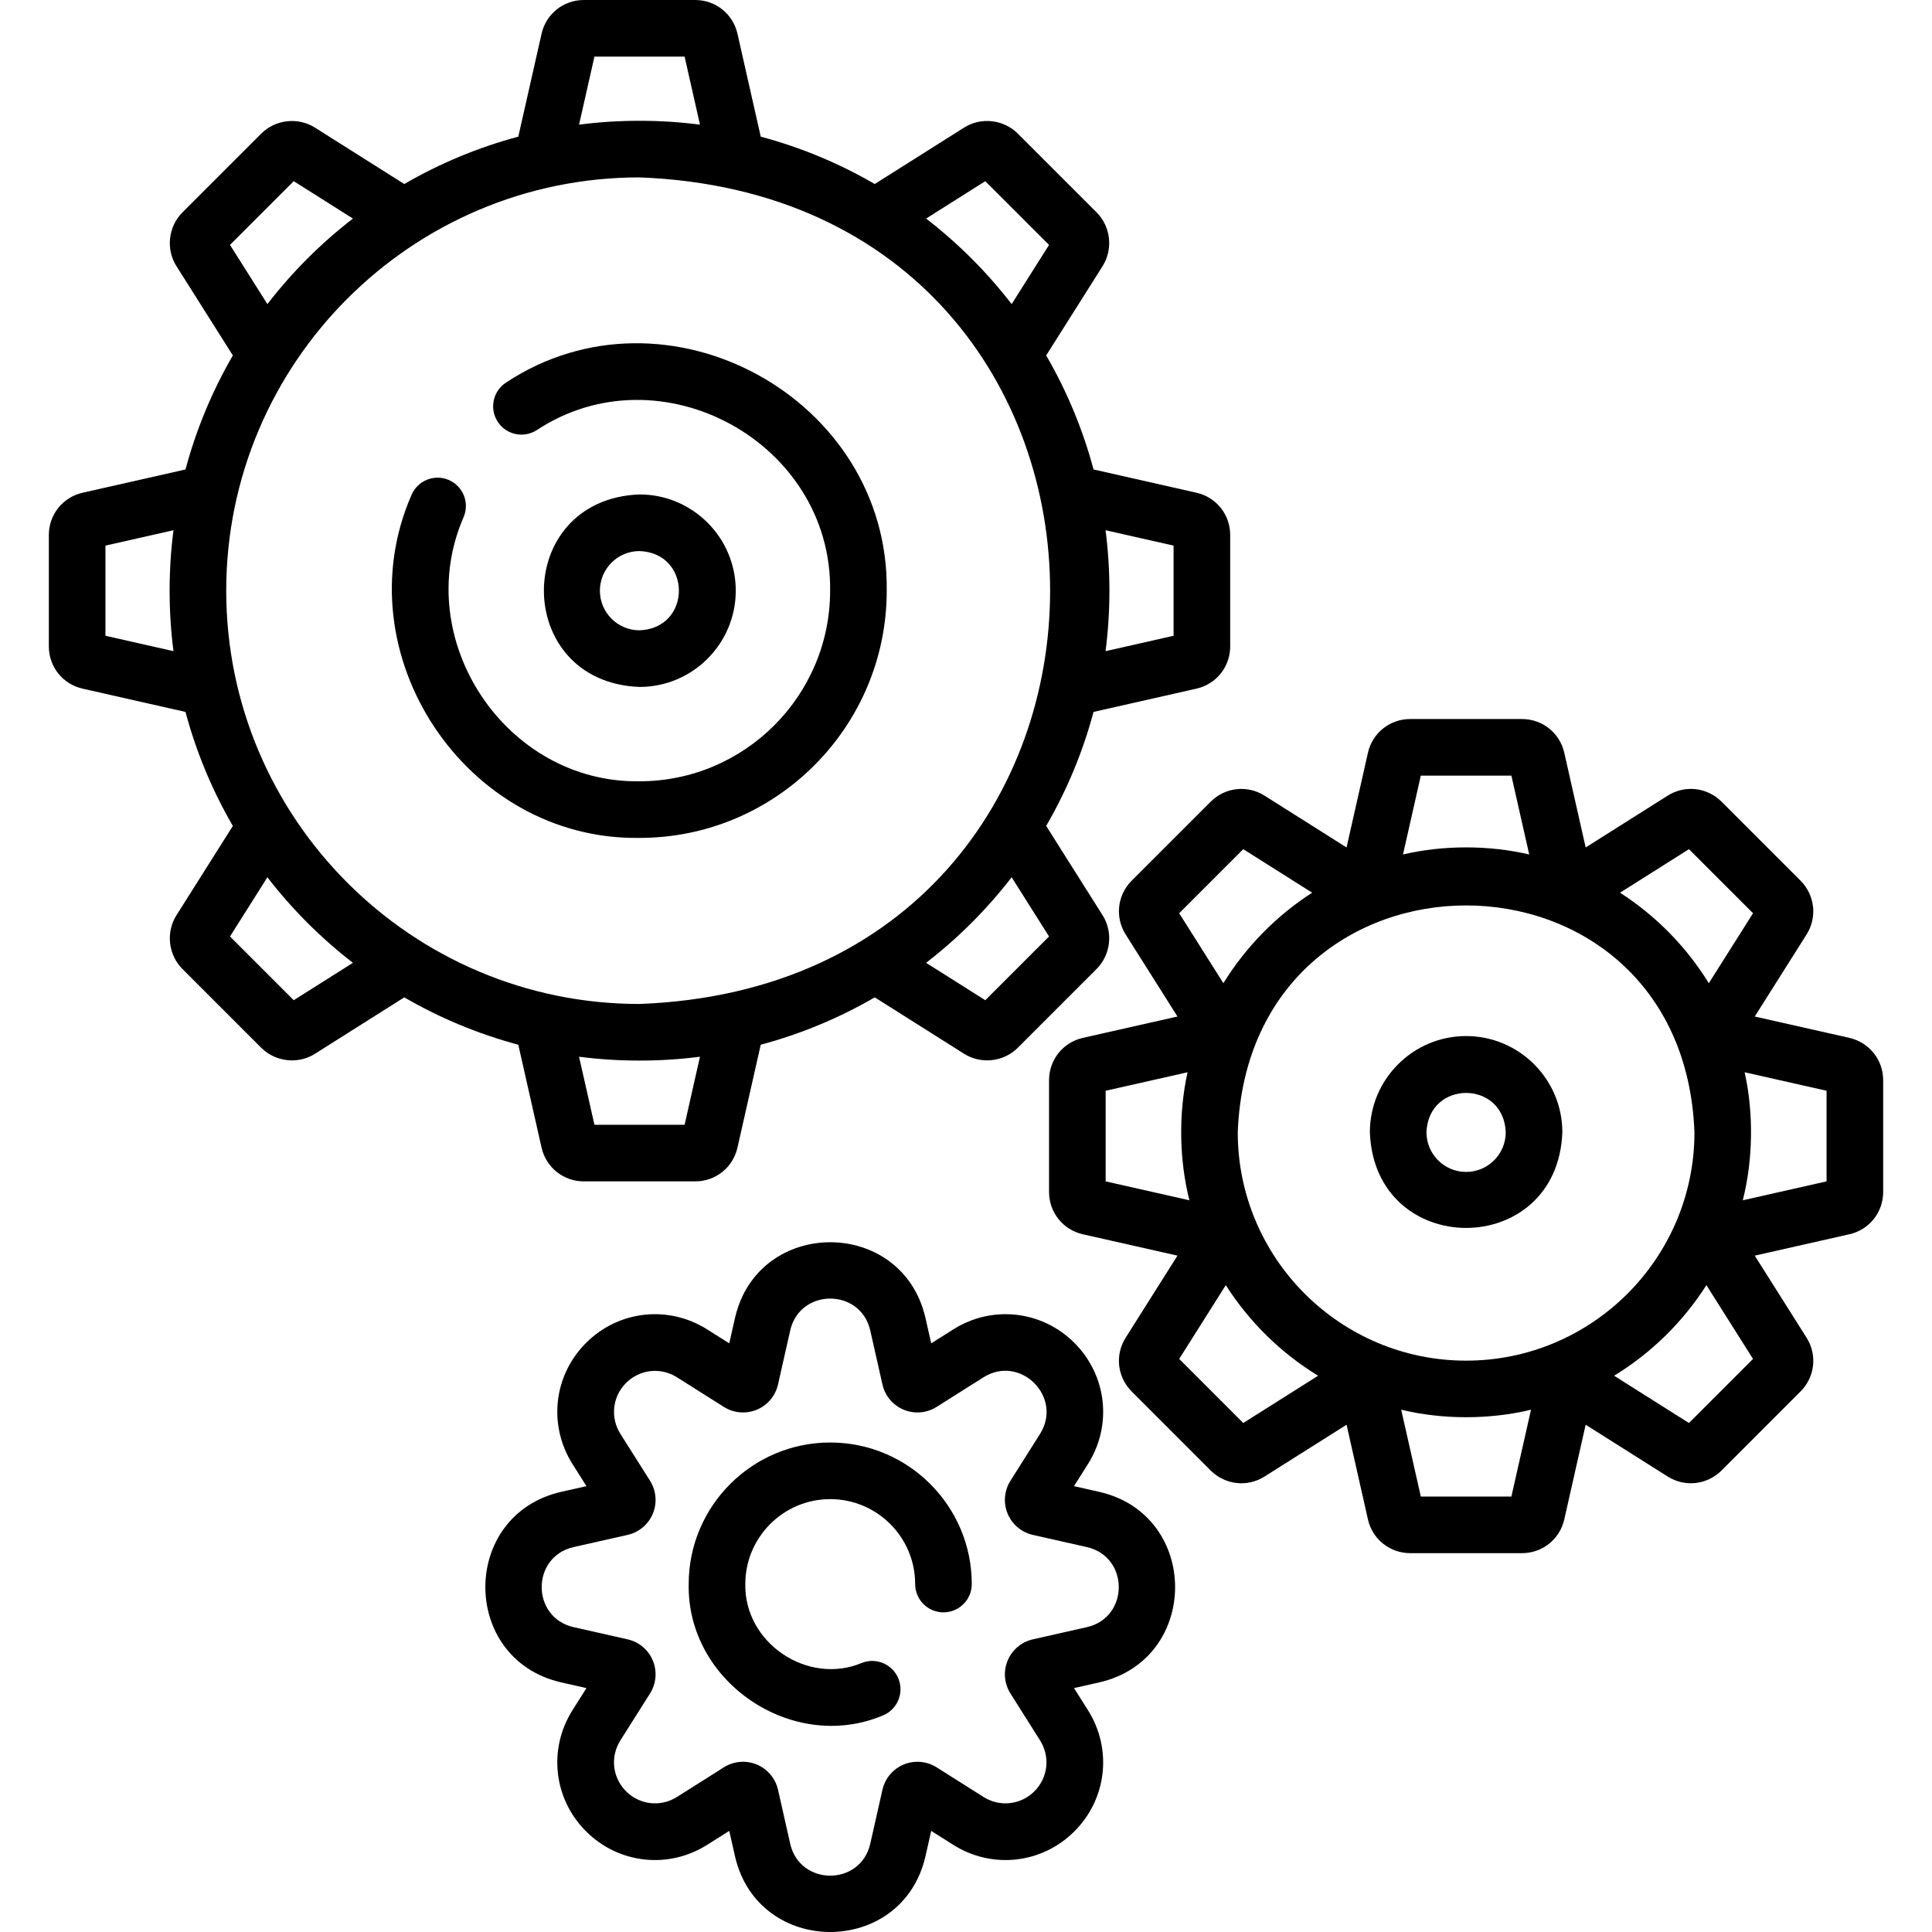
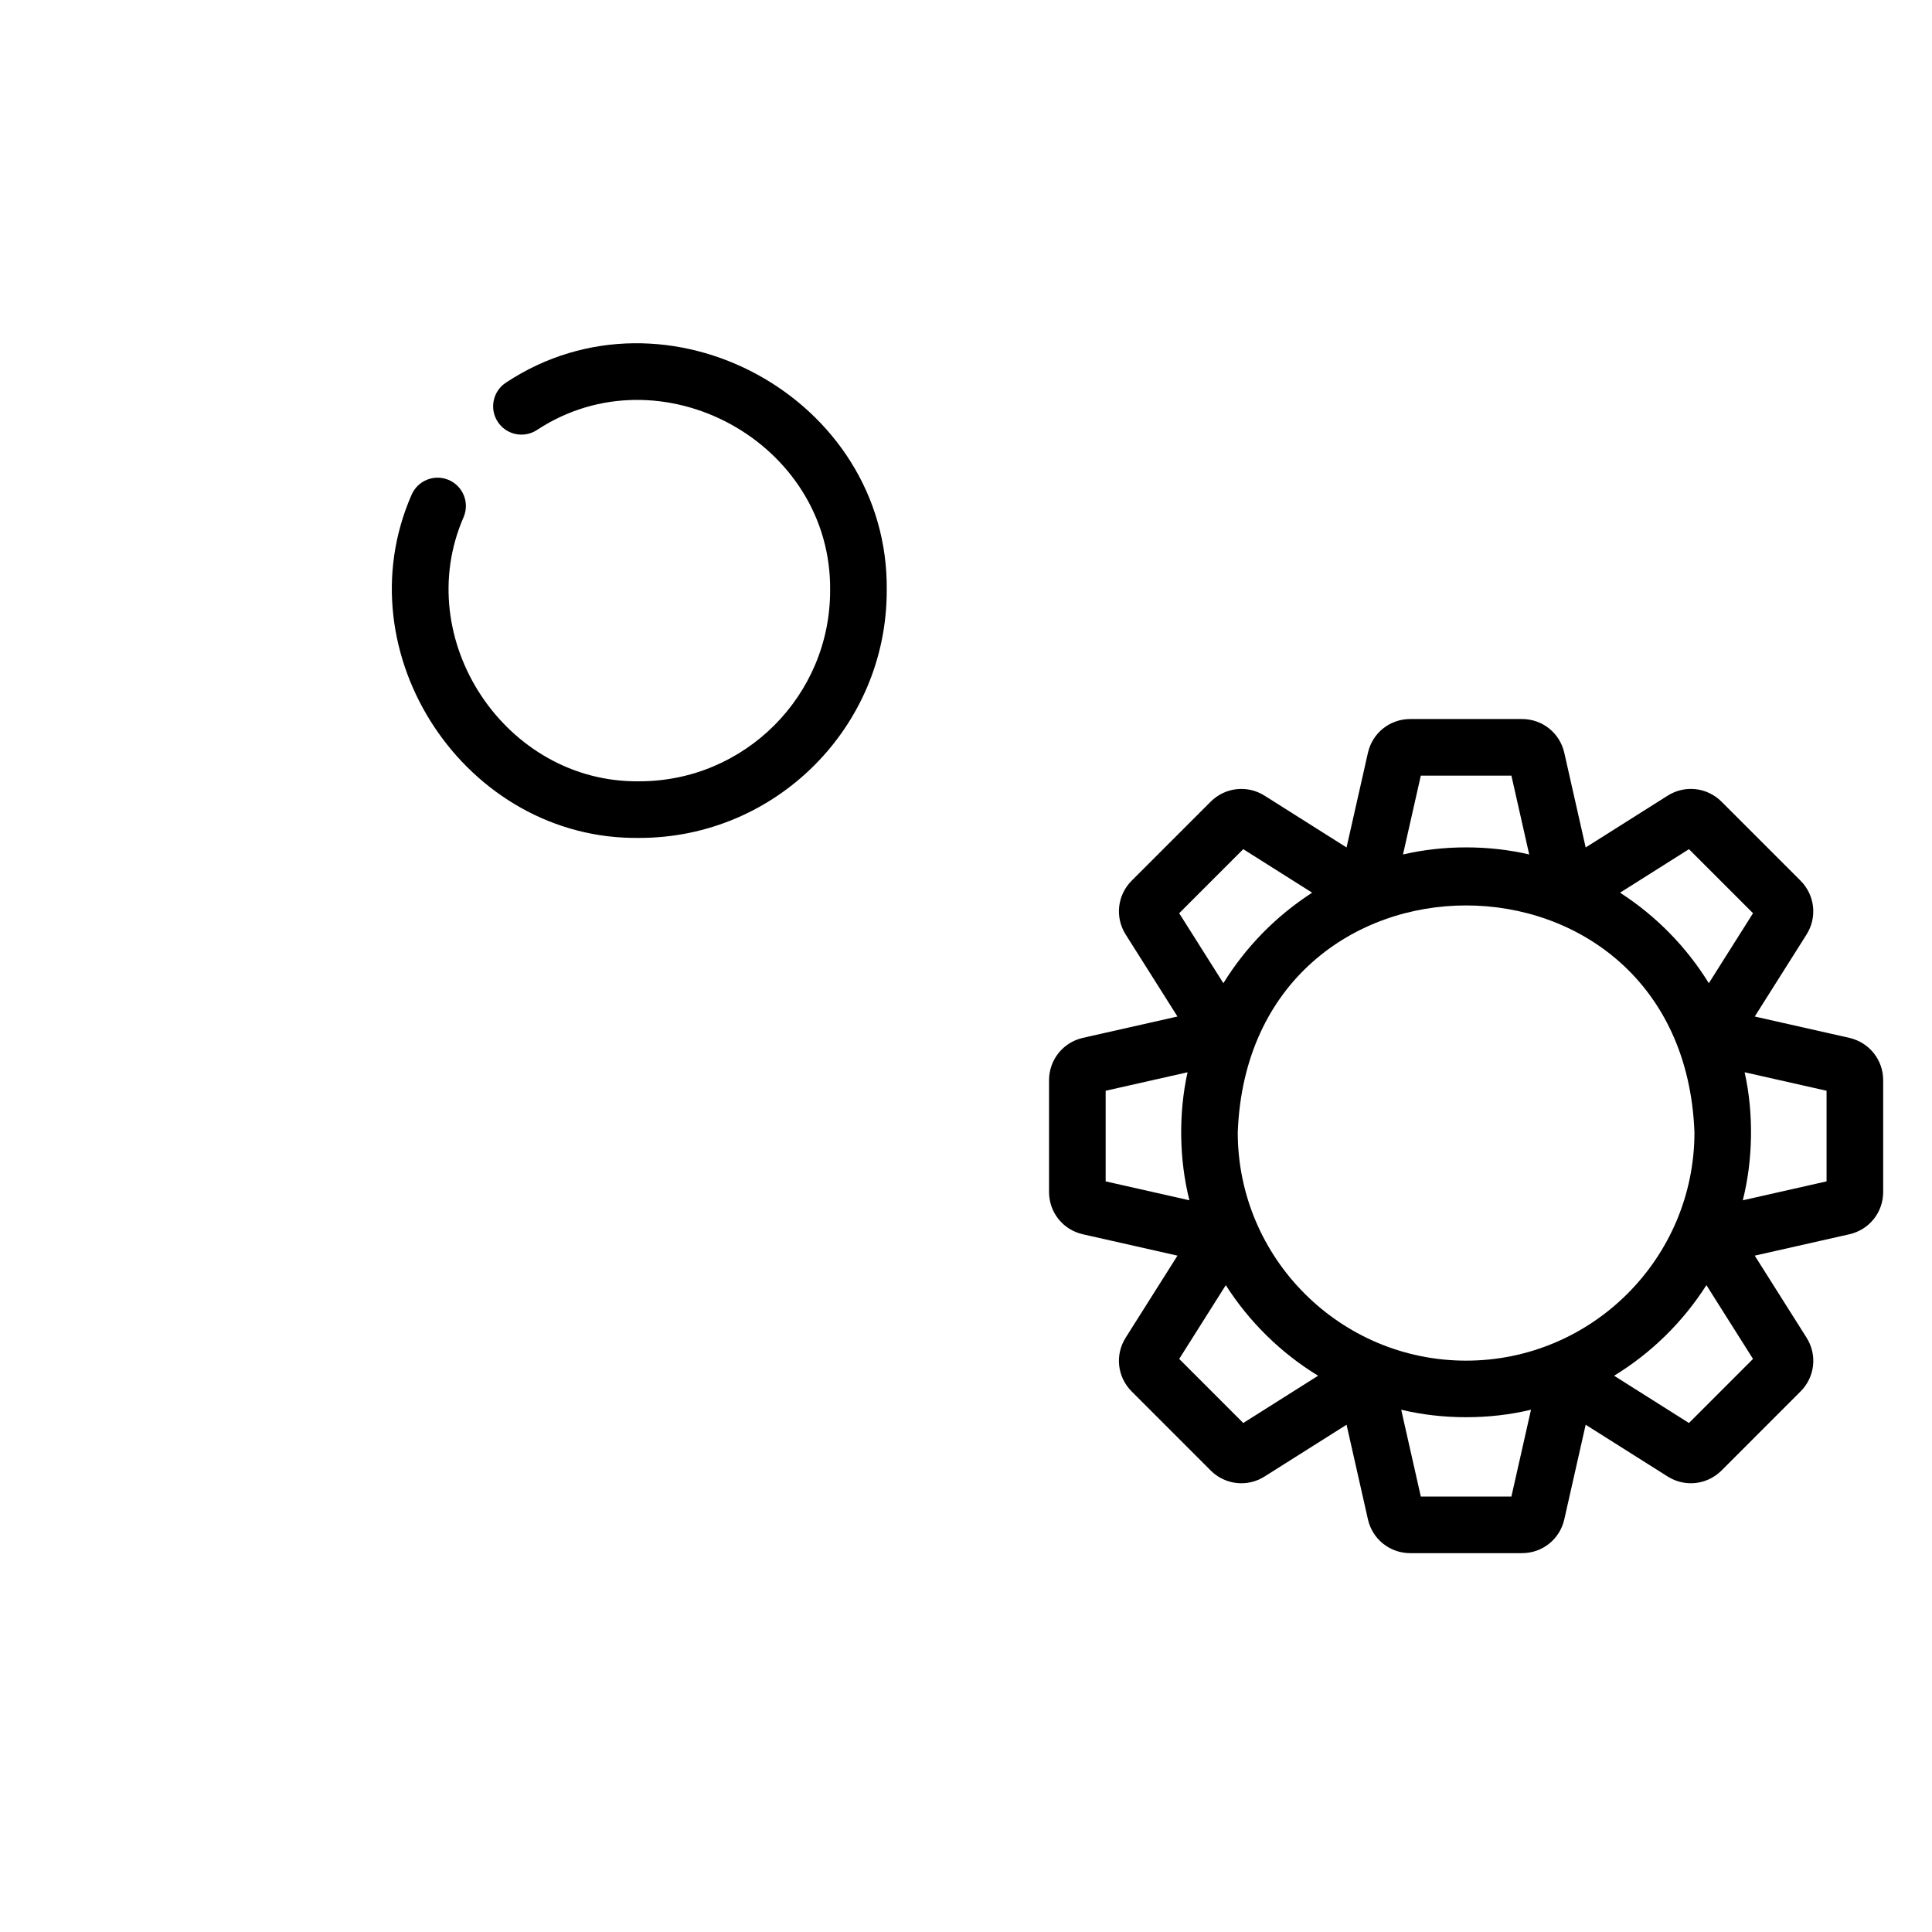
<svg xmlns="http://www.w3.org/2000/svg" id="Layer_1" enable-background="new 0 0 511.874 511.874" height="512" viewBox="0 0 511.874 511.874" width="512">
  <g>
    <g>
-       <path d="m291.299 395.271-6.747-1.523 3.694-5.849c6.499-10.292 5.027-23.492-3.58-32.1-8.606-8.605-21.807-10.078-32.1-3.579l-5.849 3.694-1.523-6.747c-6.156-26.728-44.309-26.714-50.457 0l-1.523 6.747-5.849-3.694c-10.291-6.499-23.491-5.029-32.099 3.579-8.608 8.607-10.081 21.807-3.58 32.1l3.693 5.848-6.747 1.523c-26.728 6.157-26.714 44.309 0 50.458l6.747 1.523-3.694 5.849c-6.5 10.293-5.027 23.493 3.58 32.099 8.608 8.608 21.81 10.078 32.1 3.58l5.849-3.694 1.523 6.747c6.156 26.728 44.309 26.714 50.457 0l1.523-6.747 5.849 3.694c10.292 6.499 23.492 5.027 32.101-3.58 8.606-8.607 10.078-21.807 3.578-32.1l-3.693-5.849 6.748-1.523c26.727-6.156 26.713-44.307-.001-50.456zm-3.304 35.826-14.346 3.24c-3.006.678-5.504 2.783-6.684 5.629-1.18 2.847-.902 6.103.744 8.71l7.853 12.434c2.73 4.324 2.112 9.869-1.502 13.483-3.615 3.616-9.16 4.234-13.484 1.504l-12.434-7.853c-2.606-1.646-5.859-1.924-8.707-.746-2.848 1.179-4.953 3.677-5.633 6.685l-3.239 14.346c-2.588 11.227-18.611 11.221-21.195 0l-3.239-14.348c-.68-3.006-2.785-5.504-5.633-6.683-2.838-1.176-6.097-.903-8.706.745l-12.435 7.854c-4.322 2.731-9.868 2.112-13.483-1.504-3.615-3.615-4.233-9.16-1.504-13.483l7.853-12.432c1.646-2.605 1.926-5.861.747-8.709-1.18-2.848-3.679-4.954-6.685-5.632l-14.346-3.24c-11.228-2.586-11.222-18.612 0-21.194l14.345-3.239c3.007-.679 5.506-2.784 6.686-5.632 1.179-2.848.899-6.104-.746-8.707l-7.853-12.434c-2.73-4.324-2.112-9.868 1.504-13.484 3.614-3.615 9.159-4.233 13.482-1.503l12.434 7.853c2.607 1.646 5.86 1.925 8.707.746 2.848-1.179 4.953-3.677 5.633-6.685l3.239-14.346c2.588-11.227 18.611-11.221 21.195 0l3.239 14.348c.68 3.006 2.785 5.504 5.633 6.683s6.102.901 8.706-.745l12.435-7.854c9.769-6.11 21.093 5.226 14.987 14.987l-7.854 12.436c-1.646 2.605-1.923 5.861-.743 8.708 1.179 2.847 3.677 4.951 6.683 5.63l14.346 3.239c11.227 2.584 11.221 18.61 0 21.193z" />
-       <path d="m137.319 276.792 6.161 27.244c1.187 5.278 5.795 8.965 11.207 8.965h29.5c5.412 0 10.021-3.687 11.205-8.956l6.163-27.253c10.701-2.86 20.839-7.109 30.206-12.548l23.626 14.922c4.482 2.859 10.497 2.216 14.283-1.572l20.86-20.86c3.776-3.777 4.438-9.784 1.587-14.259l-14.938-23.65c5.44-9.367 9.689-19.506 12.549-30.207l27.247-6.162c5.276-1.189 8.962-5.797 8.962-11.207v-29.5c0-5.41-3.686-10.018-8.956-11.206l-27.252-6.163c-2.86-10.701-7.109-20.84-12.549-30.207l14.922-23.626c2.866-4.499 2.205-10.506-1.571-14.283l-20.859-20.859c-3.778-3.779-9.785-4.439-14.259-1.589l-23.651 14.938c-9.367-5.439-19.505-9.688-30.206-12.548l-6.161-27.244c-1.188-5.275-5.796-8.962-11.208-8.962h-29.5c-5.412 0-10.021 3.687-11.205 8.956l-6.163 27.253c-10.701 2.86-20.839 7.109-30.206 12.548l-23.626-14.922c-4.499-2.866-10.505-2.206-14.283 1.572l-20.86 20.86c-3.776 3.777-4.438 9.784-1.587 14.259l14.938 23.65c-5.44 9.367-9.689 19.506-12.549 30.207l-27.247 6.162c-5.276 1.189-8.962 5.797-8.962 11.207v29.5c0 5.41 3.686 10.018 8.956 11.206l27.252 6.163c2.86 10.701 7.109 20.84 12.549 30.207l-14.922 23.626c-2.866 4.499-2.205 10.506 1.571 14.283l20.859 20.859c2.208 2.208 5.177 3.352 8.156 3.352 2.119 0 4.243-.578 6.103-1.763l23.651-14.938c9.368 5.436 19.506 9.685 30.207 12.545zm-77.382-120.292c0-60.378 49.121-109.5 109.5-109.5 145.067 5.505 145.028 213.517-.001 219-60.378 0-109.499-49.122-109.499-109.5zm121.443 141.5h-23.887l-4.077-18.028c10.452 1.367 21.588 1.367 32.04 0zm96.558-49.887-16.888 16.887-15.684-9.906c8.49-6.553 16.112-14.176 22.665-22.666zm32.999-103.556v23.887l-18.028 4.077c1.367-10.452 1.367-21.588 0-32.04zm-49.887-96.557 16.888 16.887-9.907 15.684c-6.553-8.49-14.176-16.112-22.665-22.665zm-103.557-33h23.887l4.077 18.028c-10.452-1.367-21.588-1.367-32.04 0zm-96.557 49.887 16.888-16.887 15.684 9.906c-8.49 6.553-16.112 14.176-22.665 22.666zm-32.999 103.556v-23.887l18.028-4.077c-1.367 10.452-1.367 21.588 0 32.04zm49.887 96.557-16.888-16.887 9.907-15.684c6.553 8.49 14.176 16.112 22.665 22.665z" />
      <path d="m169.437 222c36.117 0 65.5-29.383 65.5-65.5.659-51.007-58.322-83.227-100.834-55.161-3.486 2.237-4.498 6.876-2.262 10.363 2.237 3.486 6.877 4.499 10.363 2.261 32.774-21.623 78.244 3.215 77.732 42.537 0 27.845-22.654 50.499-50.5 50.499-35.465.535-60.765-37.588-46.585-70.036 1.604-3.819-.192-8.215-4.012-9.819-3.815-1.603-8.215.192-9.818 4.011-18.404 42.097 14.417 91.538 60.416 90.845z" />
-       <path d="m194.937 156.5c0-14.061-11.439-25.5-25.5-25.5-33.783 1.282-33.773 49.723 0 51 14.06 0 25.5-11.439 25.5-25.5zm-36 0c0-5.79 4.71-10.5 10.5-10.5 13.911.528 13.907 20.474 0 21-5.79 0-10.5-4.71-10.5-10.5z" />
      <path d="m489.967 274.974-25.056-5.652 13.714-21.711c2.887-4.562 2.243-10.428-1.584-14.284l-20.949-20.949c-3.837-3.808-9.702-4.454-14.259-1.568l-21.719 13.719-5.658-25.048c-1.185-5.287-5.798-8.98-11.219-8.98h-29.6c-5.421 0-10.034 3.693-11.216 8.968l-5.661 25.06-21.713-13.715c-4.562-2.886-10.427-2.244-14.284 1.584l-20.949 20.949c-3.808 3.836-4.451 9.703-1.567 14.259l13.715 21.714-25.09 5.663c-5.261 1.213-8.935 5.827-8.935 11.218v29.6c0 5.414 3.689 10.027 8.968 11.216l25.06 5.66-13.716 21.713c-2.896 4.577-2.244 10.447 1.583 14.272l20.95 20.961c3.85 3.823 9.726 4.441 14.259 1.569l21.721-13.716 5.658 25.053c1.19 5.282 5.803 8.972 11.217 8.972h29.6c5.414 0 10.026-3.689 11.216-8.968l5.659-25.057 21.715 13.712c4.546 2.88 10.42 2.252 14.285-1.586l20.928-20.938c3.829-3.828 4.481-9.698 1.588-14.27l-13.719-21.719 25.057-5.659c5.282-1.19 8.972-5.803 8.972-11.217v-29.6c-.001-5.39-3.675-10.004-8.971-11.225zm-101.53 85.524c-33.359 0-60.5-27.14-60.5-60.5 3.042-80.151 117.97-80.129 121 .001 0 33.359-27.141 60.499-60.5 60.499zm59.045-135.516 16.974 16.973-11.71 18.54c-5.947-9.645-14.006-17.846-23.521-23.981zm-71.046-19.482h24.002l4.718 20.887c-10.689-2.501-22.748-2.501-33.438 0zm-47.044 19.482 18.258 11.532c-9.515 6.135-17.574 14.336-23.521 23.981l-11.71-18.54zm-36.455 64.008 21.7-4.896c-2.415 10.892-2.23 23.14.488 33.917l-22.188-5.011zm36.456 88.028-16.971-16.979 12.345-19.544c6.217 9.739 14.588 17.974 24.459 23.998zm71.045 19.482h-24.002l-5.194-23.001c10.977 2.647 23.414 2.647 34.39 0zm47.043-19.482-19.833-12.524c9.871-6.024 18.243-14.259 24.459-23.998l12.345 19.544zm36.456-64.018-22.188 5.011c2.718-10.777 2.903-23.027.488-33.919l21.701 4.898v24.01z" />
-       <path d="m219.966 382.184c-20.678 0-37.5 16.822-37.5 37.5-.509 25.976 27.509 44.863 51.394 34.84 3.848-1.535 5.722-5.898 4.187-9.745-1.535-3.849-5.903-5.721-9.745-4.187-14.326 6.001-31.143-5.319-30.835-20.908 0-12.406 10.093-22.5 22.5-22.5s22.5 10.093 22.5 22.5c0 4.142 3.357 7.5 7.5 7.5s7.5-3.358 7.5-7.5c-.001-20.678-16.823-37.5-37.501-37.5z" />
-       <path d="m388.437 274.498c-14.061 0-25.5 11.439-25.5 25.5 1.282 33.783 49.723 33.773 51 0 0-14.06-11.44-25.5-25.5-25.5zm0 36c-5.79 0-10.5-4.71-10.5-10.5.528-13.911 20.474-13.907 21 0 0 5.79-4.71 10.5-10.5 10.5z" />
    </g>
  </g>
</svg>